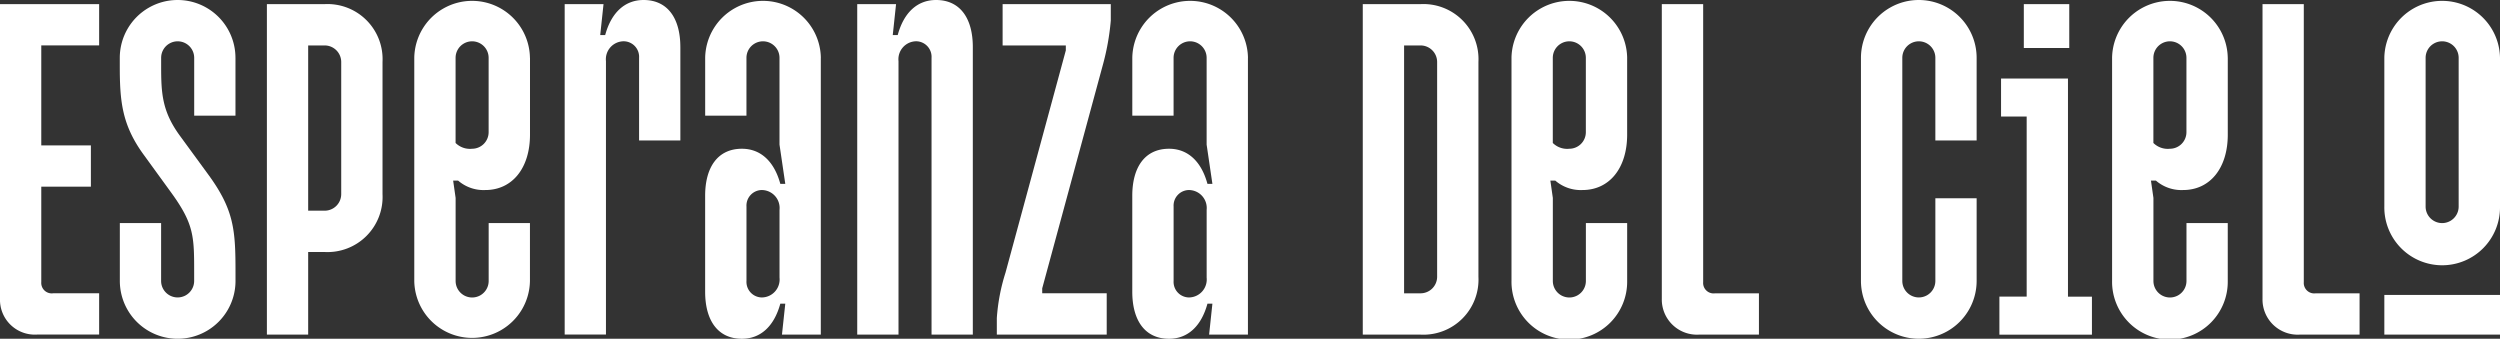
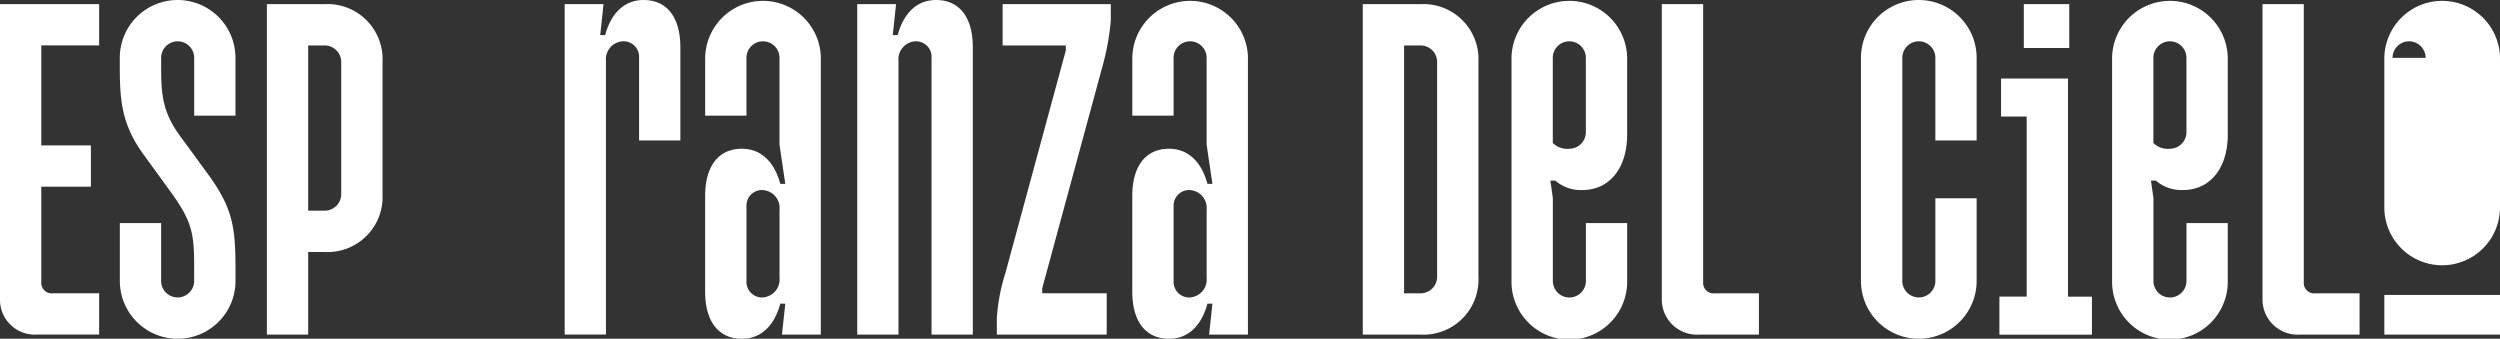
<svg xmlns="http://www.w3.org/2000/svg" viewBox="0 0 193.813 26.262">
  <rect x="0" y="0" width="193.813" height="26.262" fill="#333333" stroke="none" />
  <defs>
    <clipPath id="clip-path">
      <rect id="Rectángulo_22" data-name="Rectángulo 22" width="193.813" height="26.262" fill="#fff" />
    </clipPath>
  </defs>
  <g clip-path="url(#clip-path)">
    <path d="M7.686,1.432v3.2H3.2v7.751H7.046v3.2H3.2v7.4a.812.812,0,0,0,.929.865H7.686v3.2h-4.8A2.7,2.7,0,0,1,0,24.267V1.432Z" transform="translate(0 -1.112)" fill="#fff" />
    <path d="M50.488,4.484V8.968h-3.2V4.484a1.281,1.281,0,1,0-2.562,0v.641c0,2.082.064,3.491,1.441,5.381l2.178,2.978c2.05,2.786,2.146,4.356,2.146,7.654v.641a4.484,4.484,0,0,1-8.968,0V17.294h3.2v4.484a1.281,1.281,0,1,0,2.562,0v-.641c0-2.786,0-3.747-1.762-6.181l-2.21-3.043c-1.633-2.274-1.794-4.1-1.794-6.79V4.484a4.484,4.484,0,0,1,8.968,0" transform="translate(-32.233)" fill="#fff" />
    <path d="M96.975,1.431a4.27,4.27,0,0,1,4.484,4.484V16.164a4.27,4.27,0,0,1-4.484,4.484H95.695v6.405h-3.2V1.431ZM95.695,17.445h1.281a1.285,1.285,0,0,0,1.281-1.281V5.915a1.285,1.285,0,0,0-1.281-1.281H95.695Z" transform="translate(-71.804 -1.111)" fill="#fff" />
-     <path d="M152.574,4.484v5.957c0,2.594-1.377,4.291-3.459,4.291A3.009,3.009,0,0,1,147,14h-.384l.192,1.345v6.437a1.281,1.281,0,1,0,2.562,0V17.294h3.2v4.484a4.484,4.484,0,0,1-8.967,0V4.484a4.484,4.484,0,0,1,8.967,0m-5.765,0v6.6a1.583,1.583,0,0,0,1.281.448,1.285,1.285,0,0,0,1.281-1.281V4.484a1.281,1.281,0,1,0-2.562,0" transform="translate(-111.486)" fill="#fff" />
    <path d="M204.691,3.651v7.238h-3.2V4.484A1.206,1.206,0,0,0,200.3,3.2a1.393,1.393,0,0,0-1.377,1.537v21.2h-3.2V.32h3.011l-.256,2.4h.384C199.342.961,200.4,0,201.84,0c1.858,0,2.85,1.409,2.85,3.651" transform="translate(-151.946)" fill="#fff" />
    <path d="M253.372,4.484V25.942h-3.011l.257-2.4h-.385c-.48,1.761-1.537,2.722-2.978,2.722-1.858,0-2.85-1.409-2.85-3.651v-7.43c0-2.242.993-3.651,2.85-3.651,1.441,0,2.5.961,2.978,2.722h.385l-.448-3.043V4.484a1.281,1.281,0,0,0-2.562,0V8.968h-3.2V4.484a4.484,4.484,0,0,1,8.967,0m-5.765,11.53v5.765a1.206,1.206,0,0,0,1.185,1.281,1.393,1.393,0,0,0,1.377-1.537V16.27a1.393,1.393,0,0,0-1.377-1.538,1.206,1.206,0,0,0-1.185,1.281" transform="translate(-189.739)" fill="#fff" />
    <path d="M306.061,3.651V25.942h-3.2V4.484A1.206,1.206,0,0,0,301.674,3.2,1.393,1.393,0,0,0,300.3,4.74v21.2h-3.2V.32h3.01l-.256,2.4h.384C300.713.961,301.77,0,303.211,0c1.858,0,2.85,1.409,2.85,3.651" transform="translate(-230.643)" fill="#fff" />
    <path d="M354.325,1.432V2.713a19.278,19.278,0,0,1-.64,3.523l-4.676,17.23v.384h5v3.2h-8.519V25.773a14.863,14.863,0,0,1,.673-3.523l4.676-17.23V4.635h-4.9v-3.2Z" transform="translate(-268.211 -1.112)" fill="#fff" />
    <path d="M401.416,4.484V25.942h-3.01l.256-2.4h-.384c-.48,1.761-1.537,2.722-2.978,2.722-1.858,0-2.85-1.409-2.85-3.651v-7.43c0-2.242.993-3.651,2.85-3.651,1.441,0,2.5.961,2.978,2.722h.384l-.448-3.043V4.484a1.281,1.281,0,0,0-2.562,0V8.968h-3.2V4.484a4.484,4.484,0,0,1,8.967,0m-5.765,11.53v5.765a1.206,1.206,0,0,0,1.185,1.281,1.393,1.393,0,0,0,1.377-1.537V16.27a1.393,1.393,0,0,0-1.377-1.538,1.206,1.206,0,0,0-1.185,1.281" transform="translate(-304.67)" fill="#fff" />
    <path d="M476.826,1.432a4.27,4.27,0,0,1,4.483,4.484V22.57a4.27,4.27,0,0,1-4.483,4.484h-4.484V1.432Zm-1.281,22.419h1.281a1.285,1.285,0,0,0,1.281-1.281V5.916a1.285,1.285,0,0,0-1.281-1.281h-1.281Z" transform="translate(-366.693 -1.112)" fill="#fff" />
    <path d="M532.853,4.484v5.957c0,2.594-1.377,4.291-3.459,4.291A3.009,3.009,0,0,1,527.281,14H526.9l.192,1.345v6.437a1.281,1.281,0,1,0,2.562,0V17.294h3.2v4.484a4.484,4.484,0,1,1-8.967,0V4.484a4.484,4.484,0,0,1,8.967,0m-5.765,0v6.6a1.584,1.584,0,0,0,1.281.448,1.285,1.285,0,0,0,1.281-1.281V4.484a1.281,1.281,0,1,0-2.562,0" transform="translate(-406.708)" fill="#fff" />
    <path d="M579.206,1.432V22.986a.811.811,0,0,0,.929.865h3.395v3.2h-4.612A2.726,2.726,0,0,1,576,24.267V1.432Z" transform="translate(-447.168 -1.112)" fill="#fff" />
    <path d="M653.981,4.484v6.405h-3.2V4.484a1.281,1.281,0,1,0-2.562,0V21.778a1.281,1.281,0,1,0,2.562,0V15.373h3.2v6.405a4.484,4.484,0,0,1-8.968,0V4.484a4.484,4.484,0,0,1,8.968,0" transform="translate(-500.742)" fill="#fff" />
    <path d="M698.3,7.2v16.91h1.858v2.946h-7.174V24.107h2.114V10.143h-1.986V7.2Zm.1-2.37h-3.523V1.431h3.523Z" transform="translate(-537.98 -1.111)" fill="#fff" />
    <path d="M741.033,4.484v5.957c0,2.594-1.377,4.291-3.459,4.291A3.009,3.009,0,0,1,735.461,14h-.384l.192,1.345v6.437a1.281,1.281,0,1,0,2.562,0V17.294h3.2v4.484a4.484,4.484,0,1,1-8.967,0V4.484a4.484,4.484,0,0,1,8.967,0m-5.765,0v6.6a1.584,1.584,0,0,0,1.281.448,1.285,1.285,0,0,0,1.281-1.281V4.484a1.281,1.281,0,1,0-2.562,0" transform="translate(-568.324)" fill="#fff" />
    <path d="M787.386,1.432V22.986a.811.811,0,0,0,.929.865h3.395v3.2H787.1a2.726,2.726,0,0,1-2.914-2.786V1.432Z" transform="translate(-608.784 -1.112)" fill="#fff" />
-     <path d="M835.386,4.484v11.53a4.484,4.484,0,1,1-8.967,0V4.484a4.484,4.484,0,0,1,8.967,0m-8.967,18.383h8.968v3.075h-8.968Zm3.2-18.383v11.53a1.281,1.281,0,0,0,2.562,0V4.484a1.281,1.281,0,1,0-2.562,0" transform="translate(-641.573)" fill="#fff" />
+     <path d="M835.386,4.484v11.53a4.484,4.484,0,1,1-8.967,0V4.484a4.484,4.484,0,0,1,8.967,0m-8.967,18.383h8.968v3.075h-8.968Zm3.2-18.383v11.53V4.484a1.281,1.281,0,1,0-2.562,0" transform="translate(-641.573)" fill="#fff" />
  </g>
</svg>